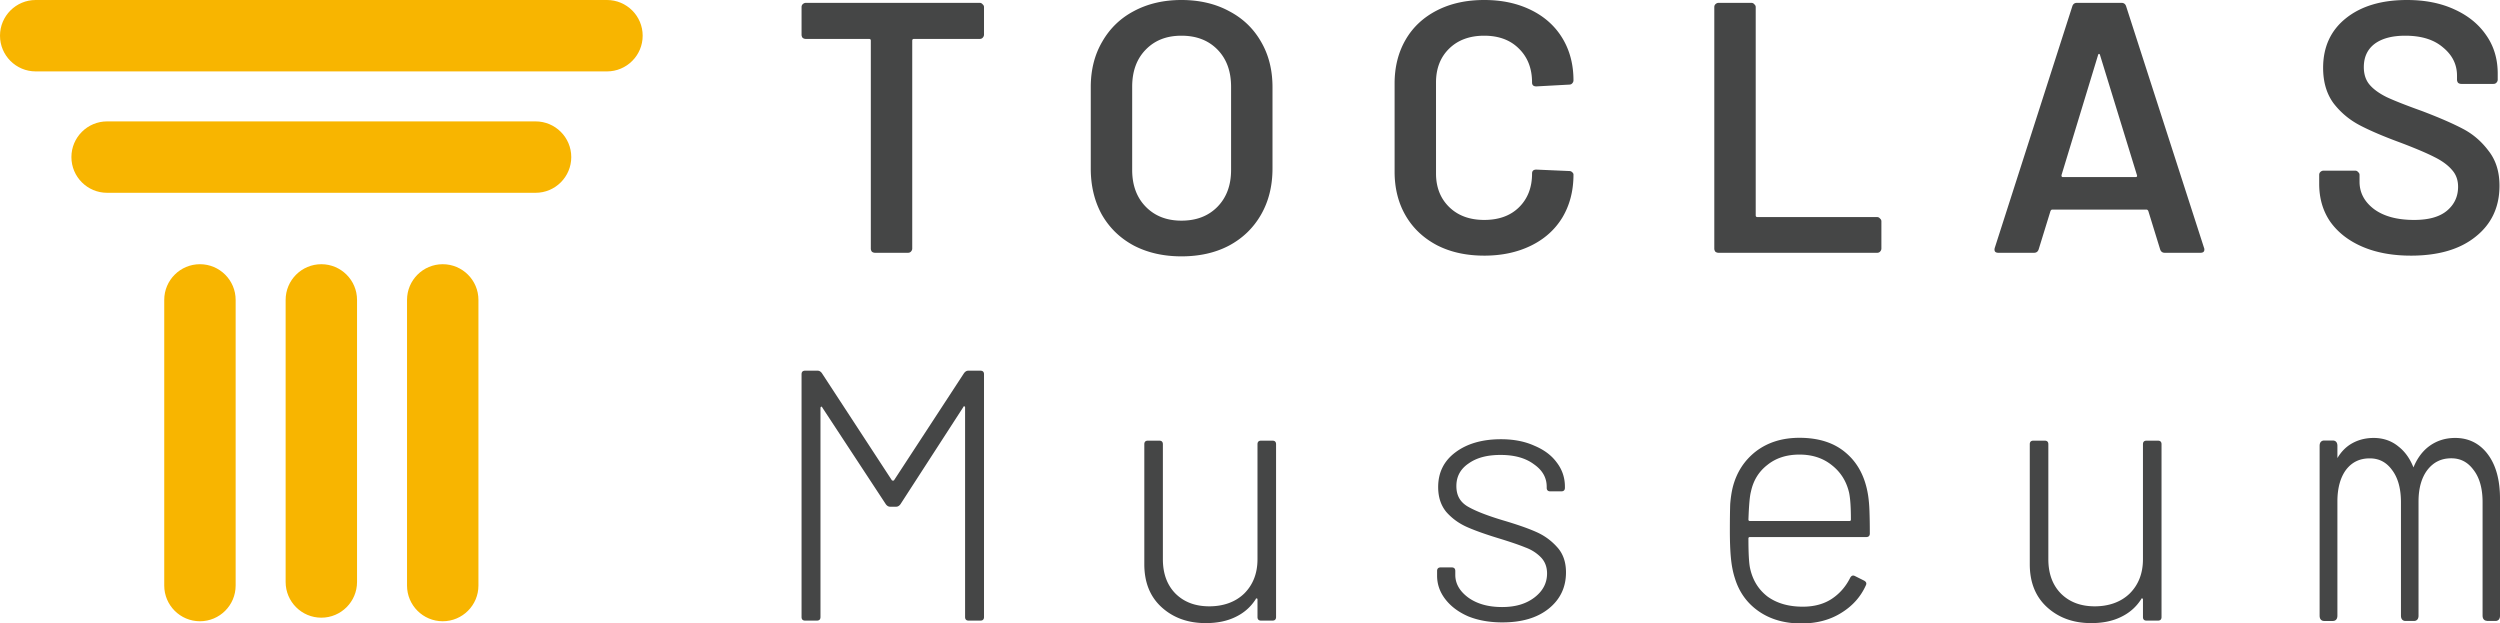
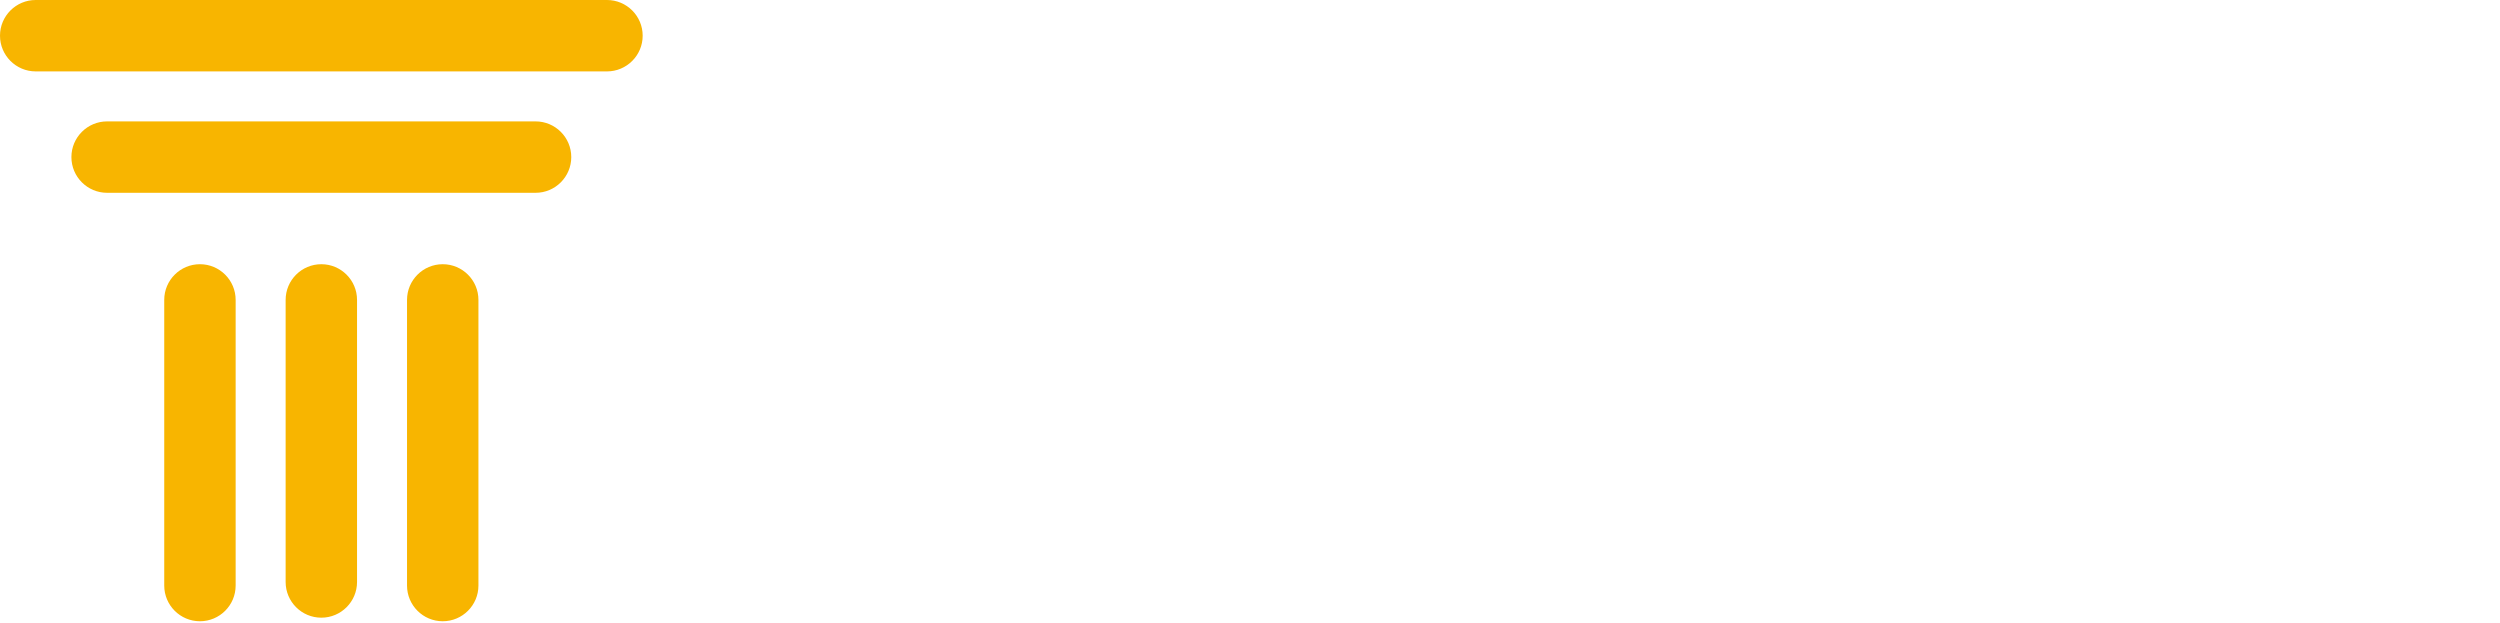
<svg xmlns="http://www.w3.org/2000/svg" id="_レイヤー_2" data-name="レイヤー 2" viewBox="0 0 350.1 87.31">
  <defs>
    <style>.cls-1{fill:#f8b500}.cls-2{fill:#454646}</style>
  </defs>
  <g id="main">
-     <path class="cls-2" d="M348.29 86.94c-.15 0-.63-.05-.63-.75V70.32c0-1.9-.42-3.41-1.25-4.49-.81-1.11-1.83-1.65-3.14-1.65-1.38 0-2.47.53-3.32 1.61-.83 1.08-1.26 2.57-1.26 4.44v15.98c0 .7-.48.75-.63.75h-1.2c-.15 0-.63-.05-.63-.75V70.34c0-1.9-.41-3.41-1.23-4.5-.8-1.11-1.83-1.65-3.14-1.65-1.4 0-2.49.52-3.32 1.6-.8 1.08-1.21 2.58-1.21 4.44v15.98c0 .7-.48.75-.63.75h-1.23c-.15 0-.63-.05-.63-.75V62.44c0-.7.48-.75.63-.75h1.23c.15 0 .63.05.63.75v1.71c.51-.86 1.15-1.52 1.91-1.98.93-.56 2-.84 3.16-.84 1.35 0 2.53.41 3.49 1.21.89.69 1.6 1.68 2.09 2.92.51-1.26 1.26-2.28 2.21-2.98 1.04-.76 2.25-1.15 3.63-1.15 1.89 0 3.44.77 4.58 2.3 1.13 1.51 1.7 3.59 1.7 6.21v16.37c0 .7-.48.75-.63.75h-1.2v-.02ZM300.1 62.21c0-.33.17-.5.5-.5h1.6c.33 0 .5.17.5.5v24.2c0 .33-.17.5-.5.5h-1.6c-.33 0-.5-.17-.5-.5v-2.45c0-.1-.03-.15-.1-.15-.07-.03-.12 0-.15.1-.7 1.1-1.65 1.93-2.85 2.5-1.17.57-2.55.85-4.15.85-2.47 0-4.52-.73-6.15-2.2-1.63-1.47-2.45-3.48-2.45-6.05v-16.8c0-.33.17-.5.5-.5h1.6c.33 0 .5.17.5.5v16.1c0 2 .58 3.6 1.75 4.8 1.2 1.2 2.78 1.8 4.75 1.8s3.67-.6 4.9-1.8c1.23-1.23 1.85-2.83 1.85-4.8v-16.1ZM252.45 84.96c1.57 0 2.9-.35 4-1.05 1.13-.73 2.02-1.73 2.65-3 .17-.3.38-.38.65-.25l1.3.65c.3.17.38.38.25.65-.73 1.63-1.9 2.93-3.5 3.9-1.57.97-3.42 1.45-5.55 1.45-2.33 0-4.32-.57-5.95-1.7s-2.75-2.68-3.35-4.65c-.27-.83-.45-1.77-.55-2.8-.1-1.03-.15-2.33-.15-3.9s.02-2.87.05-3.7c.07-.83.18-1.6.35-2.3.53-2.1 1.62-3.78 3.25-5.05 1.67-1.27 3.7-1.9 6.1-1.9 2.73 0 4.92.72 6.55 2.15 1.63 1.4 2.65 3.35 3.05 5.85.1.63.17 1.38.2 2.25.03.83.05 1.88.05 3.15 0 .33-.17.5-.5.5h-16.3c-.13 0-.2.07-.2.2 0 2.13.08 3.55.25 4.25.37 1.63 1.18 2.93 2.45 3.9 1.3.93 2.93 1.4 4.9 1.4Zm-7.25-16.1c-.17.63-.28 1.93-.35 3.9 0 .13.07.2.2.2H259c.13 0 .2-.07.2-.2 0-1.67-.08-2.92-.25-3.75-.37-1.6-1.17-2.88-2.4-3.85-1.23-1-2.75-1.5-4.55-1.5s-3.3.48-4.5 1.45c-1.2.93-1.97 2.18-2.3 3.75ZM210.4 87.16c-1.8 0-3.4-.28-4.8-.85-1.37-.6-2.43-1.4-3.2-2.4s-1.15-2.1-1.15-3.3v-.65c0-.33.17-.5.5-.5h1.55c.33 0 .5.17.5.5v.55c0 1.23.62 2.3 1.85 3.2 1.23.87 2.8 1.3 4.7 1.3s3.38-.45 4.55-1.35c1.17-.9 1.75-2.02 1.75-3.35 0-.93-.3-1.7-.9-2.3s-1.32-1.05-2.15-1.35c-.8-.33-2.02-.75-3.65-1.25-1.87-.57-3.37-1.1-4.5-1.6s-2.1-1.2-2.9-2.1c-.77-.93-1.15-2.1-1.15-3.5 0-2.03.8-3.65 2.4-4.85 1.63-1.23 3.77-1.85 6.4-1.85 1.77 0 3.32.3 4.65.9 1.37.57 2.42 1.35 3.15 2.35.77 1 1.15 2.13 1.15 3.4v.15c0 .33-.17.5-.5.5h-1.55c-.33 0-.5-.17-.5-.5v-.15c0-1.27-.6-2.32-1.8-3.15-1.17-.87-2.72-1.3-4.65-1.3s-3.37.4-4.5 1.2c-1.13.77-1.7 1.82-1.7 3.15s.52 2.22 1.55 2.85c1.07.63 2.72 1.28 4.95 1.95 1.93.57 3.47 1.1 4.6 1.6 1.17.5 2.17 1.22 3 2.15.83.9 1.25 2.08 1.25 3.55 0 2.1-.82 3.8-2.45 5.1-1.6 1.27-3.75 1.9-6.45 1.9ZM176.1 62.21c0-.33.17-.5.5-.5h1.6c.33 0 .5.17.5.5v24.2c0 .33-.17.5-.5.5h-1.6c-.33 0-.5-.17-.5-.5v-2.45c0-.1-.03-.15-.1-.15-.07-.03-.12 0-.15.1-.7 1.1-1.65 1.93-2.85 2.5-1.17.57-2.55.85-4.15.85-2.47 0-4.52-.73-6.15-2.2-1.63-1.47-2.45-3.48-2.45-6.05v-16.8c0-.33.17-.5.5-.5h1.6c.33 0 .5.17.5.5v16.1c0 2 .58 3.6 1.75 4.8 1.2 1.2 2.78 1.8 4.75 1.8s3.67-.6 4.9-1.8c1.23-1.23 1.85-2.83 1.85-4.8v-16.1ZM135 52.26c.17-.23.37-.35.6-.35h1.7c.33 0 .5.17.5.5v34c0 .33-.17.5-.5.5h-1.65c-.33 0-.5-.17-.5-.5V57.06c0-.1-.03-.15-.1-.15-.07-.03-.12 0-.15.1l-8.8 13.6c-.17.23-.37.35-.6.35h-.85c-.23 0-.43-.12-.6-.35l-8.9-13.55c-.03-.1-.08-.13-.15-.1-.07.03-.1.1-.1.2v29.25c0 .33-.17.5-.5.5h-1.65c-.33 0-.5-.17-.5-.5v-34c0-.33.17-.5.5-.5h1.75c.23 0 .43.12.6.35l9.8 15s.08.05.15.05.12-.02.15-.05l9.8-15ZM337.63 35.8c-2.6 0-4.87-.42-6.8-1.25-1.93-.83-3.43-2-4.5-3.5-1.03-1.5-1.55-3.27-1.55-5.3V24.5c0-.17.05-.3.15-.4.13-.13.28-.2.45-.2h4.45c.17 0 .3.07.4.2.13.1.2.23.2.4v.95c0 1.53.68 2.82 2.05 3.85 1.37 1 3.23 1.5 5.6 1.5 2.03 0 3.57-.43 4.6-1.3s1.55-1.98 1.55-3.35c0-.93-.28-1.72-.85-2.35-.57-.67-1.38-1.27-2.45-1.8-1.03-.53-2.6-1.2-4.7-2-2.37-.87-4.28-1.68-5.75-2.45-1.47-.77-2.7-1.8-3.7-3.1-.97-1.33-1.45-2.98-1.45-4.95 0-2.93 1.07-5.25 3.2-6.95C330.66.85 333.51 0 337.08 0c2.5 0 4.7.43 6.6 1.3 1.93.87 3.43 2.08 4.5 3.65 1.07 1.53 1.6 3.32 1.6 5.35v.85c0 .17-.07.32-.2.45-.1.1-.23.15-.4.15h-4.5c-.17 0-.32-.05-.45-.15a.718.718 0 0 1-.15-.45v-.55c0-1.57-.65-2.88-1.95-3.95-1.27-1.1-3.03-1.65-5.3-1.65-1.83 0-3.27.38-4.3 1.15-1 .77-1.5 1.85-1.5 3.25 0 1 .27 1.82.8 2.45.53.63 1.33 1.22 2.4 1.75 1.07.5 2.72 1.15 4.95 1.95 2.37.9 4.25 1.72 5.65 2.45 1.43.73 2.65 1.77 3.65 3.1 1.03 1.3 1.55 2.93 1.55 4.9 0 3-1.12 5.38-3.35 7.15-2.2 1.77-5.22 2.65-9.05 2.65ZM303.15 35.4c-.33 0-.55-.17-.65-.5l-1.65-5.35c-.07-.13-.15-.2-.25-.2h-13.2c-.1 0-.18.07-.25.2l-1.65 5.35c-.1.33-.32.5-.65.5h-5c-.2 0-.35-.05-.45-.15-.1-.13-.12-.32-.05-.55L290.2.9c.1-.33.32-.5.65-.5h6.25c.33 0 .55.17.65.5l10.9 33.8c.03.07.05.15.05.25 0 .3-.18.45-.55.45h-5ZM288.7 24.5c-.03.2.03.3.2.3h10.15c.2 0 .27-.1.2-.3L294.1 7.75c-.03-.13-.08-.2-.15-.2s-.12.07-.15.2l-5.1 16.75ZM240.67 35.4c-.17 0-.32-.05-.45-.15a.718.718 0 0 1-.15-.45V1c0-.17.05-.3.15-.4.13-.13.28-.2.45-.2h4.6c.17 0 .3.07.4.2.13.1.2.23.2.4v29.15c0 .17.08.25.25.25h16.75c.17 0 .3.07.4.2.13.1.2.23.2.4v3.8c0 .17-.07.32-.2.45-.1.1-.23.15-.4.15h-22.2ZM207.85 35.8c-2.5 0-4.7-.48-6.6-1.45-1.9-1-3.37-2.38-4.4-4.15s-1.55-3.82-1.55-6.15V11.7c0-2.33.52-4.38 1.55-6.15 1.03-1.77 2.5-3.13 4.4-4.1s4.1-1.45 6.6-1.45 4.65.47 6.55 1.4c1.9.93 3.37 2.25 4.4 3.95 1.03 1.7 1.55 3.67 1.55 5.9 0 .17-.07.32-.2.45-.1.1-.23.15-.4.15l-4.6.25c-.4 0-.6-.18-.6-.55 0-1.97-.62-3.55-1.85-4.75-1.2-1.2-2.82-1.8-4.85-1.8s-3.67.6-4.9 1.8c-1.23 1.2-1.85 2.78-1.85 4.75V24.3c0 1.93.62 3.5 1.85 4.7s2.87 1.8 4.9 1.8 3.65-.58 4.85-1.75c1.23-1.2 1.85-2.78 1.85-4.75 0-.37.2-.55.6-.55l4.6.2c.17 0 .3.05.4.15.13.1.2.22.2.35 0 2.27-.52 4.27-1.55 6-1.03 1.7-2.5 3.02-4.4 3.95-1.9.93-4.08 1.4-6.55 1.4ZM165.45 35.9c-2.5 0-4.72-.5-6.65-1.5-1.93-1.03-3.43-2.48-4.5-4.35-1.03-1.87-1.55-4.02-1.55-6.45V12.2c0-2.4.53-4.52 1.6-6.35 1.07-1.87 2.55-3.3 4.45-4.3C160.73.52 162.95 0 165.45 0s4.75.52 6.65 1.55c1.93 1 3.43 2.43 4.5 4.3 1.07 1.83 1.6 3.95 1.6 6.35v11.4c0 2.43-.53 4.58-1.6 6.45s-2.57 3.32-4.5 4.35c-1.9 1-4.12 1.5-6.65 1.5Zm0-5c2.1 0 3.78-.65 5.05-1.95 1.27-1.3 1.9-3.02 1.9-5.15V12.15c0-2.17-.63-3.9-1.9-5.2-1.27-1.3-2.95-1.95-5.05-1.95s-3.73.65-5 1.95c-1.27 1.3-1.9 3.03-1.9 5.2V23.8c0 2.13.63 3.85 1.9 5.15 1.27 1.3 2.93 1.95 5 1.95ZM137.2.4c.17 0 .3.07.4.2.13.1.2.23.2.4v3.85c0 .17-.07.32-.2.45-.1.1-.23.15-.4.15H128c-.17 0-.25.08-.25.25v29.1c0 .17-.07.32-.2.45-.1.1-.23.15-.4.15h-4.6c-.17 0-.32-.05-.45-.15a.718.718 0 0 1-.15-.45V5.7c0-.17-.08-.25-.25-.25h-8.85c-.17 0-.32-.05-.45-.15a.718.718 0 0 1-.15-.45V1c0-.17.05-.3.15-.4.13-.13.28-.2.45-.2h24.35Z" />
    <path class="cls-1" d="M45 37c2.76 0 5 2.24 5 5v39.5c0 2.76-2.24 5-5 5s-5-2.24-5-5V42c0-2.76 2.24-5 5-5ZM28 37c2.76 0 5 2.24 5 5v40c0 2.76-2.24 5-5 5s-5-2.24-5-5V42c0-2.76 2.24-5 5-5ZM62 37c2.76 0 5 2.24 5 5v40c0 2.76-2.24 5-5 5s-5-2.24-5-5V42c0-2.76 2.24-5 5-5ZM15 17h60c2.76 0 5 2.24 5 5s-2.24 5-5 5H15c-2.76 0-5-2.24-5-5s2.24-5 5-5ZM5 0h80c2.76 0 5 2.24 5 5s-2.24 5-5 5H5c-2.76 0-5-2.24-5-5s2.24-5 5-5Z" />
  </g>
</svg>